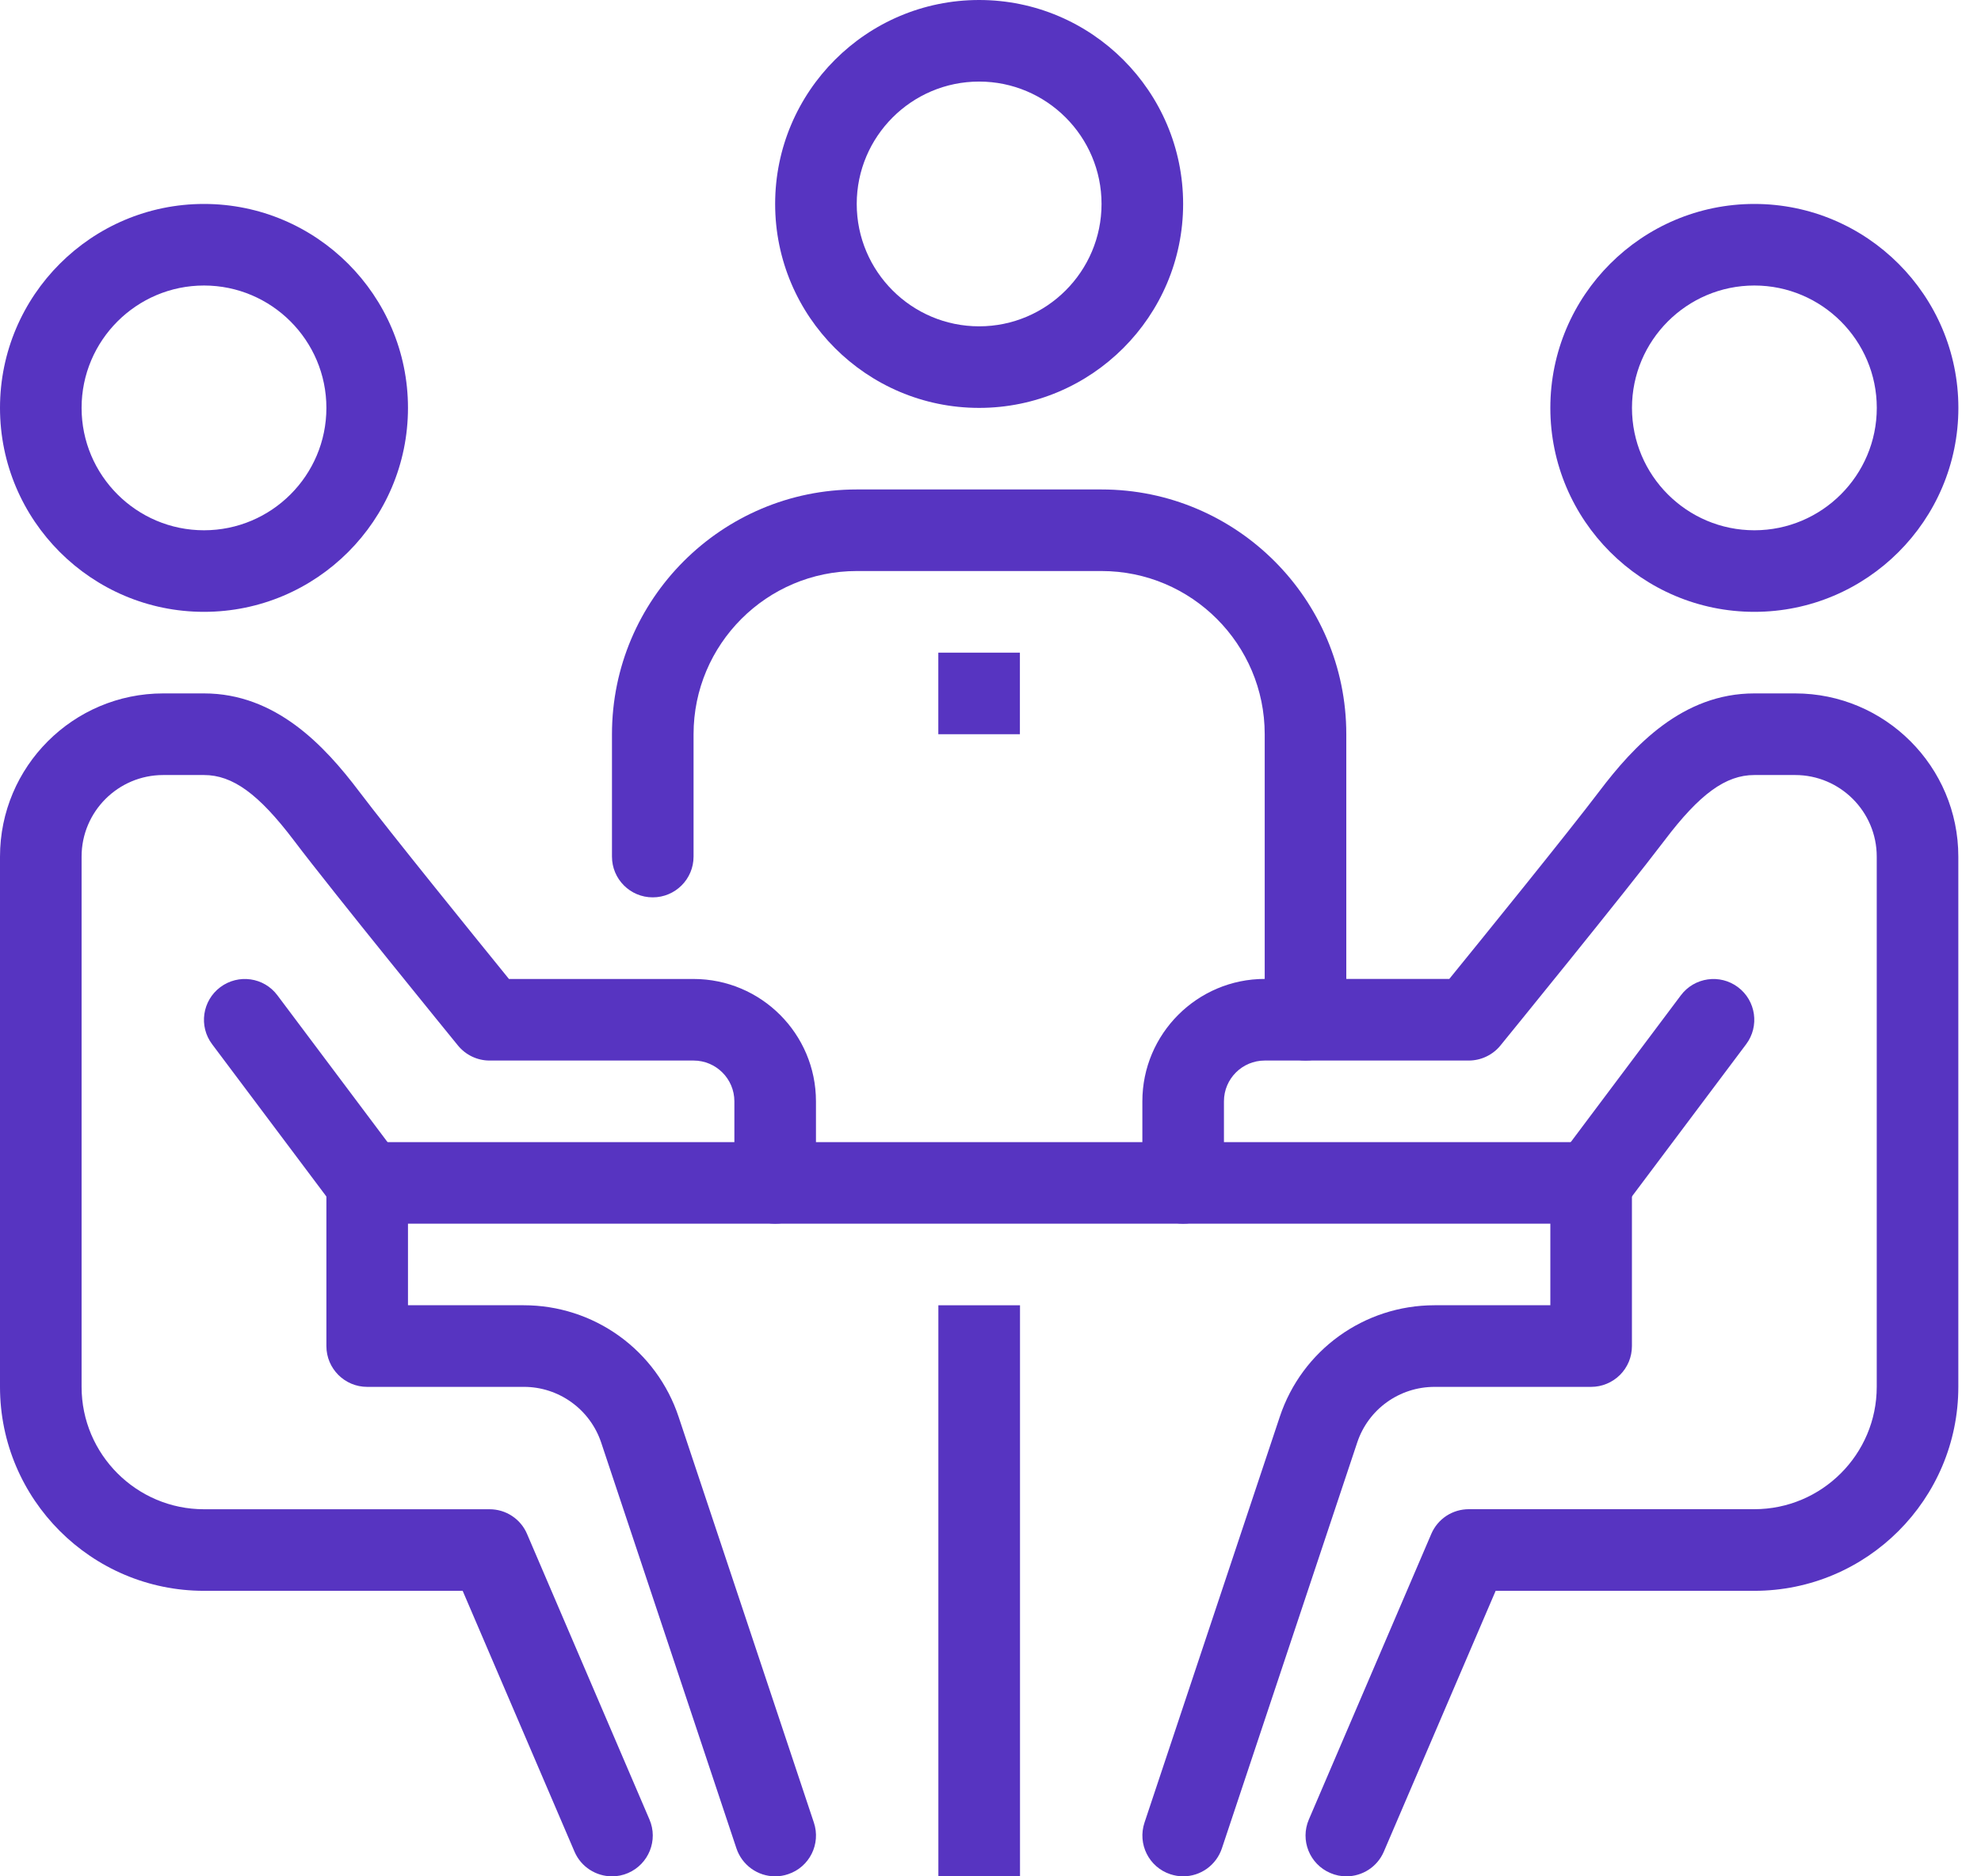
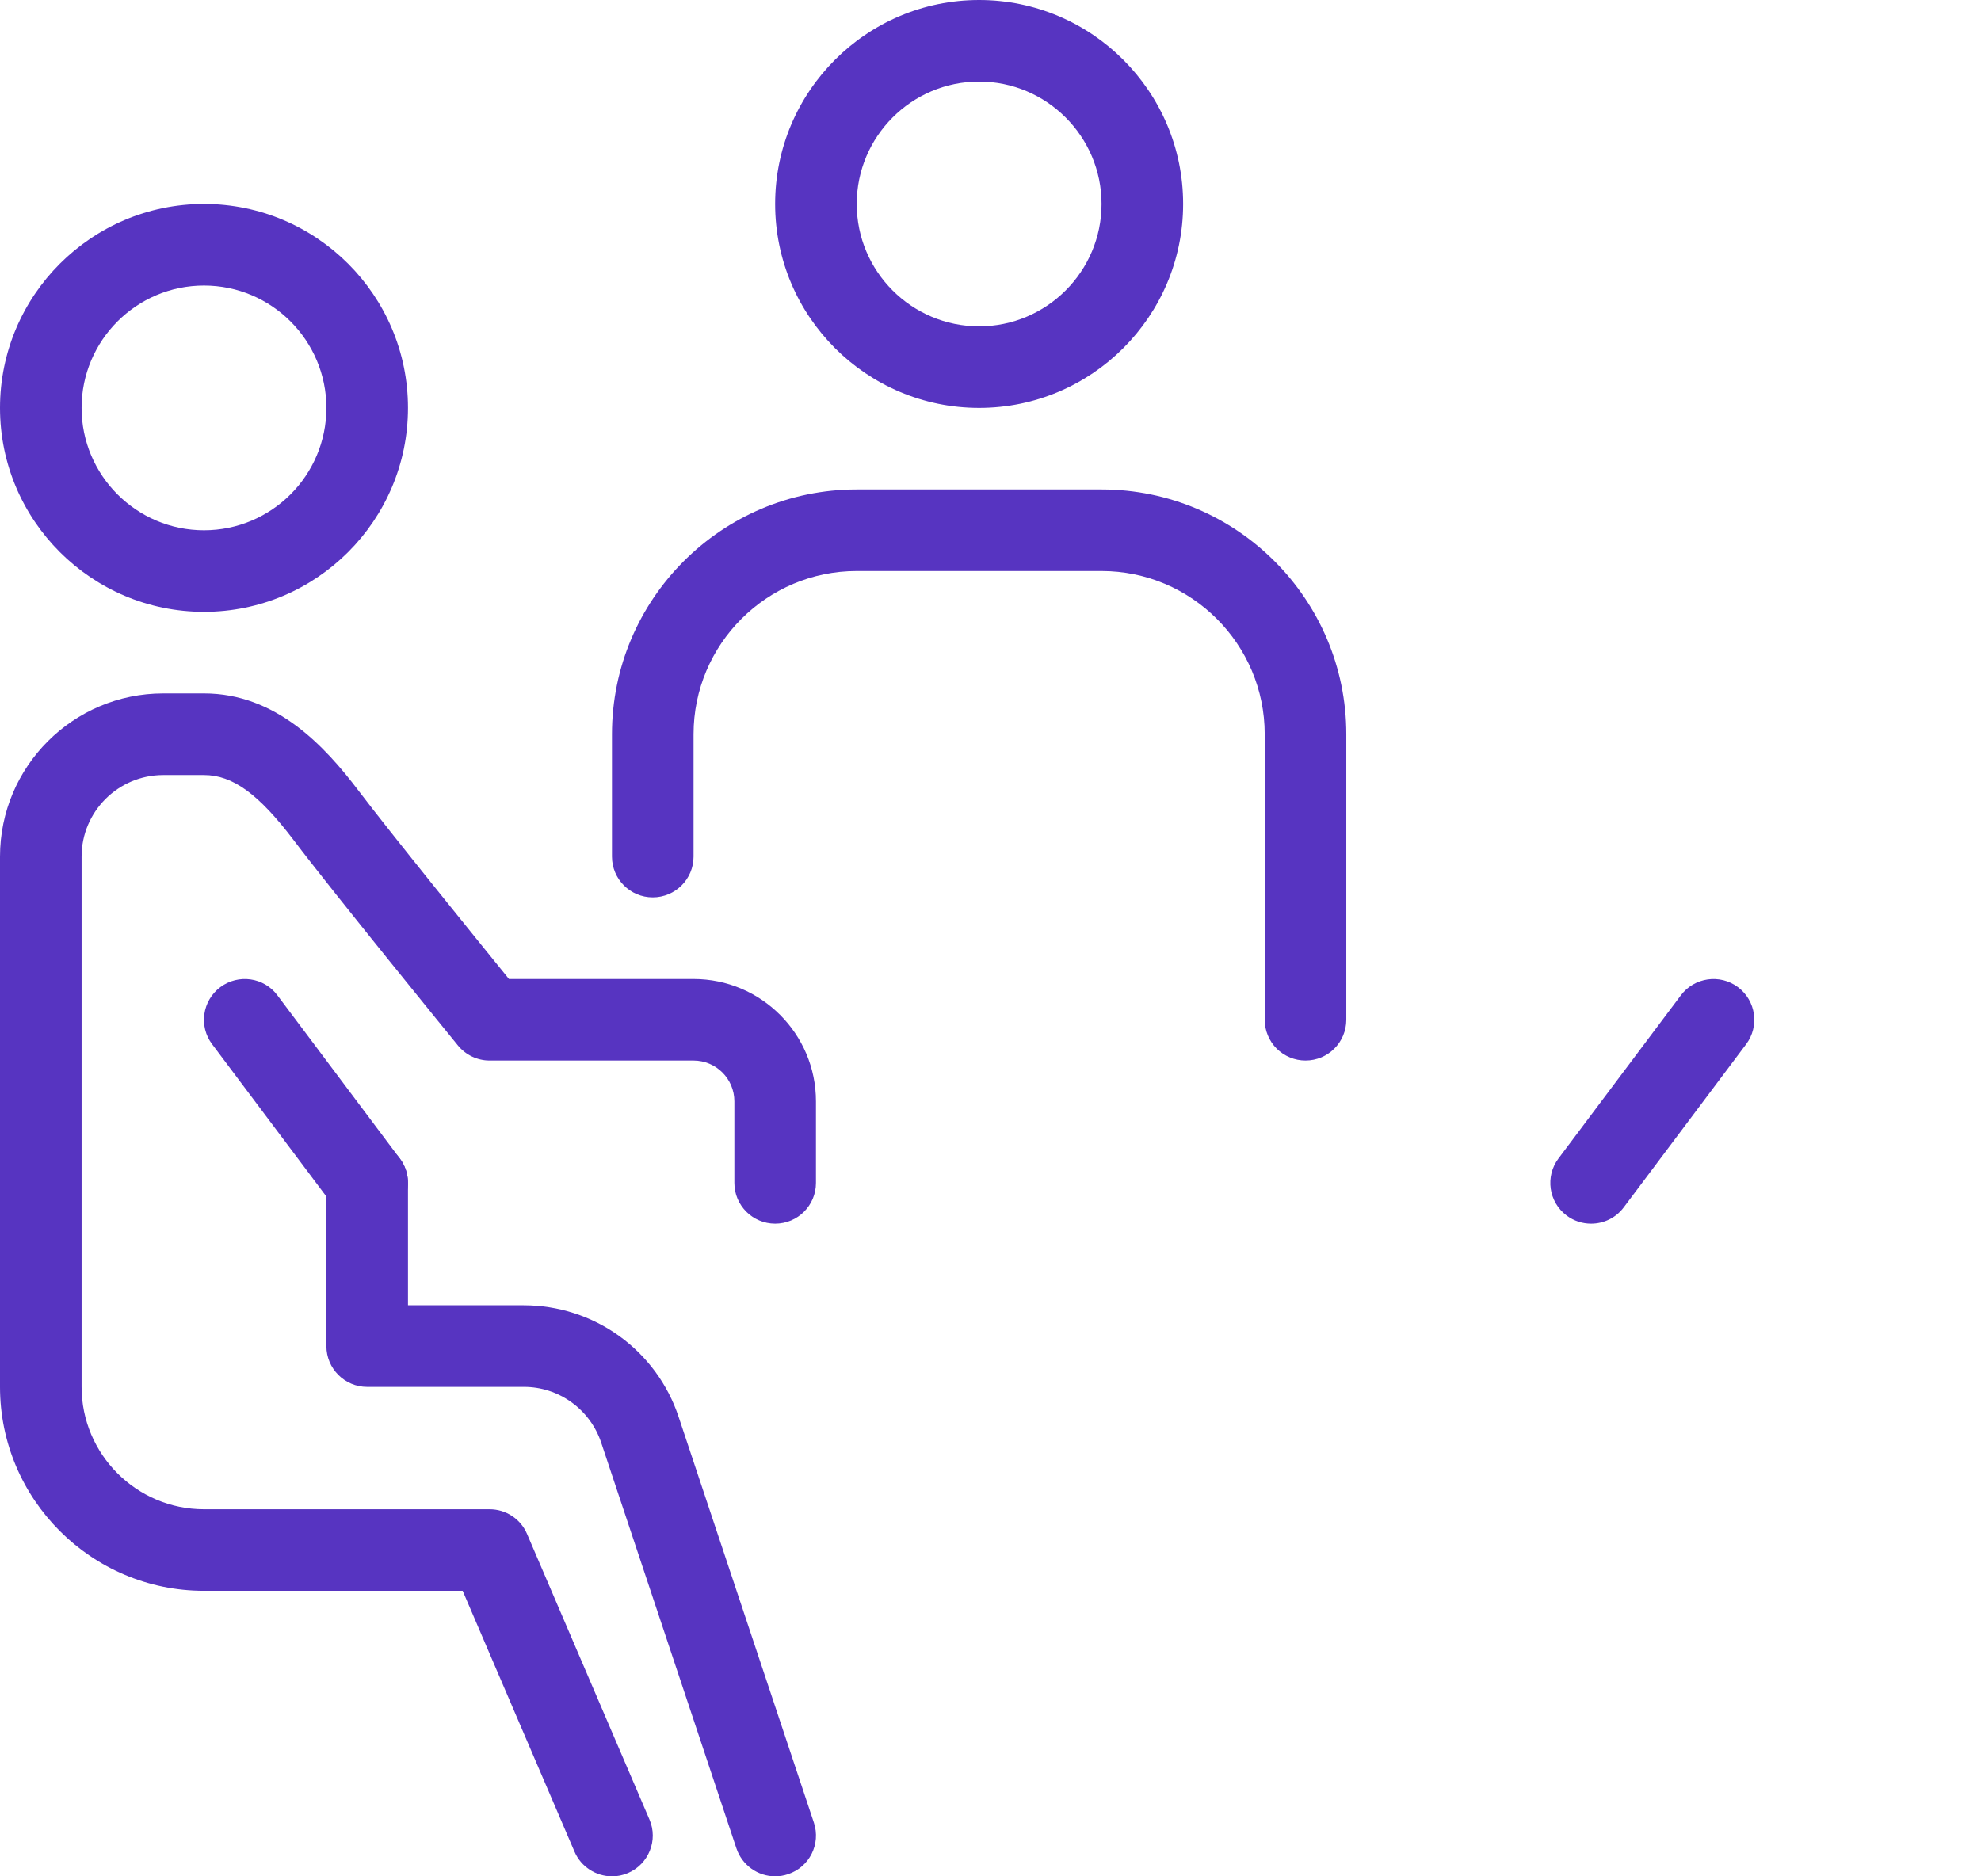
<svg xmlns="http://www.w3.org/2000/svg" width="38" height="36" viewBox="0 0 38 36" fill="none">
-   <path d="M18 25.044H19.566V36H18V25.044ZM7.044 21.913H30.522V23.478H7.044V21.913ZM33.653 11.739C31.495 11.739 29.739 9.984 29.739 7.826C29.739 5.669 31.495 3.913 33.653 3.913C35.81 3.913 37.566 5.669 37.566 7.826C37.566 9.984 35.81 11.739 33.653 11.739ZM33.653 5.478C32.358 5.478 31.305 6.532 31.305 7.826C31.305 9.121 32.358 10.174 33.653 10.174C34.947 10.174 36.001 9.121 36.001 7.826C36.001 6.532 34.947 5.478 33.653 5.478Z" fill="#5734C1" />
-   <path d="M25.826 36C25.723 36 25.618 35.98 25.518 35.936C25.12 35.766 24.936 35.306 25.107 34.909L27.455 29.431C27.515 29.29 27.615 29.17 27.743 29.085C27.871 29.001 28.021 28.956 28.174 28.956H33.652C34.946 28.956 36 27.903 36 26.609V16.435C36 15.572 35.298 14.87 34.435 14.87H33.652C33.103 14.87 32.603 15.233 31.929 16.125C31.173 17.123 28.878 19.941 28.781 20.06C28.708 20.15 28.615 20.222 28.51 20.272C28.405 20.322 28.29 20.348 28.174 20.348H24.261C23.829 20.348 23.478 20.698 23.478 21.13V22.695C23.478 22.798 23.458 22.9 23.419 22.995C23.38 23.09 23.322 23.176 23.249 23.249C23.176 23.322 23.09 23.38 22.995 23.419C22.9 23.458 22.798 23.478 22.695 23.478C22.593 23.478 22.491 23.458 22.396 23.419C22.301 23.379 22.215 23.322 22.142 23.249C22.069 23.176 22.012 23.09 21.972 22.995C21.933 22.9 21.913 22.798 21.913 22.695V21.13C21.913 19.836 22.966 18.782 24.261 18.782H27.801C28.418 18.023 30.08 15.973 30.68 15.18C31.341 14.307 32.275 13.304 33.652 13.304H34.435C36.161 13.304 37.565 14.708 37.565 16.435V26.609C37.565 28.766 35.81 30.522 33.652 30.522H28.69L26.545 35.526C26.418 35.822 26.13 36 25.826 36Z" fill="#5734C1" />
-   <path d="M22.695 36C22.614 36 22.53 35.986 22.448 35.959C22.039 35.823 21.817 35.38 21.954 34.969L24.549 27.183C24.974 25.904 26.168 25.043 27.518 25.043H29.739V22.695C29.739 22.263 30.089 21.913 30.521 21.913C30.954 21.913 31.304 22.263 31.304 22.695V25.826C31.304 25.929 31.284 26.031 31.245 26.126C31.205 26.221 31.148 26.307 31.075 26.38C31.002 26.452 30.916 26.51 30.821 26.549C30.726 26.589 30.624 26.609 30.521 26.609H27.518C26.843 26.609 26.246 27.038 26.034 27.678L23.438 35.465C23.386 35.62 23.286 35.756 23.153 35.852C23.02 35.948 22.86 36 22.695 36Z" fill="#5734C1" />
  <path d="M30.521 23.478C30.357 23.478 30.193 23.428 30.052 23.322C29.706 23.063 29.636 22.572 29.895 22.227L32.243 19.096C32.502 18.751 32.993 18.681 33.338 18.94C33.684 19.199 33.754 19.69 33.495 20.035L31.147 23.165C30.994 23.37 30.76 23.478 30.521 23.478ZM3.913 11.739C1.755 11.739 0 9.984 0 7.826C0 5.669 1.755 3.913 3.913 3.913C6.071 3.913 7.826 5.669 7.826 7.826C7.826 9.984 6.071 11.739 3.913 11.739ZM3.913 5.478C2.619 5.478 1.565 6.532 1.565 7.826C1.565 9.121 2.619 10.174 3.913 10.174C5.208 10.174 6.261 9.121 6.261 7.826C6.261 6.532 5.208 5.478 3.913 5.478ZM11.739 36C11.436 36 11.147 35.822 11.02 35.526L8.875 30.522H3.913C1.755 30.522 0 28.766 0 26.609V16.435C0 14.708 1.404 13.304 3.131 13.304H3.913C5.29 13.304 6.225 14.307 6.885 15.18C7.485 15.973 9.146 18.023 9.763 18.783H13.304C14.599 18.783 15.652 19.836 15.652 21.131V22.696C15.652 23.128 15.302 23.478 14.87 23.478C14.438 23.478 14.087 23.128 14.087 22.696V21.131C14.087 20.699 13.736 20.348 13.304 20.348H9.391C9.156 20.348 8.934 20.242 8.785 20.06C8.688 19.941 6.392 17.123 5.637 16.124C4.962 15.233 4.463 14.87 3.913 14.87H3.131C2.267 14.87 1.565 15.572 1.565 16.435V26.609C1.565 27.903 2.619 28.957 3.913 28.957H9.391C9.544 28.957 9.694 29.001 9.822 29.086C9.95 29.17 10.05 29.29 10.11 29.431L12.458 34.909C12.629 35.306 12.444 35.766 12.047 35.937C11.95 35.979 11.845 36.001 11.739 36Z" fill="#5734C1" />
  <path d="M14.87 36C14.705 36 14.545 35.948 14.412 35.852C14.279 35.756 14.179 35.62 14.127 35.465L11.532 27.678C11.428 27.367 11.229 27.096 10.962 26.904C10.696 26.712 10.376 26.608 10.047 26.609H7.043C6.612 26.609 6.261 26.259 6.261 25.826V22.695C6.261 22.263 6.612 21.913 7.043 21.913C7.475 21.913 7.826 22.263 7.826 22.695V25.043H10.047C10.704 25.043 11.345 25.249 11.878 25.633C12.411 26.017 12.81 26.559 13.017 27.183L15.612 34.969C15.749 35.379 15.528 35.823 15.117 35.959C15.038 35.986 14.954 36 14.87 36Z" fill="#5734C1" />
  <path d="M7.044 23.478C6.922 23.478 6.802 23.45 6.693 23.396C6.584 23.341 6.49 23.262 6.417 23.165L4.069 20.035C3.809 19.69 3.88 19.199 4.226 18.94C4.573 18.681 5.063 18.75 5.321 19.096L7.669 22.227C7.929 22.572 7.858 23.063 7.512 23.322C7.377 23.423 7.213 23.478 7.044 23.478ZM25.043 20.348C24.94 20.348 24.838 20.328 24.743 20.288C24.648 20.249 24.562 20.191 24.489 20.119C24.416 20.046 24.359 19.96 24.32 19.865C24.28 19.77 24.26 19.668 24.26 19.565V14.087C24.26 12.361 22.856 10.956 21.13 10.956H16.434C14.708 10.956 13.304 12.361 13.304 14.087V16.435C13.304 16.867 12.953 17.217 12.521 17.217C12.089 17.217 11.739 16.867 11.739 16.435V14.087C11.739 11.497 13.844 9.391 16.434 9.391H21.13C23.72 9.391 25.825 11.497 25.825 14.087V19.565C25.825 19.998 25.475 20.348 25.043 20.348ZM18.782 7.826C16.624 7.826 14.869 6.071 14.869 3.913C14.869 1.755 16.624 0 18.782 0C20.939 0 22.695 1.755 22.695 3.913C22.695 6.071 20.939 7.826 18.782 7.826ZM18.782 1.565C17.487 1.565 16.434 2.619 16.434 3.913C16.434 5.208 17.487 6.261 18.782 6.261C20.076 6.261 21.13 5.208 21.13 3.913C21.13 2.619 20.076 1.565 18.782 1.565Z" fill="#5734C1" />
-   <path d="M17.999 12.522H19.564V14.087H17.999V12.522Z" fill="#5734C1" />
</svg>